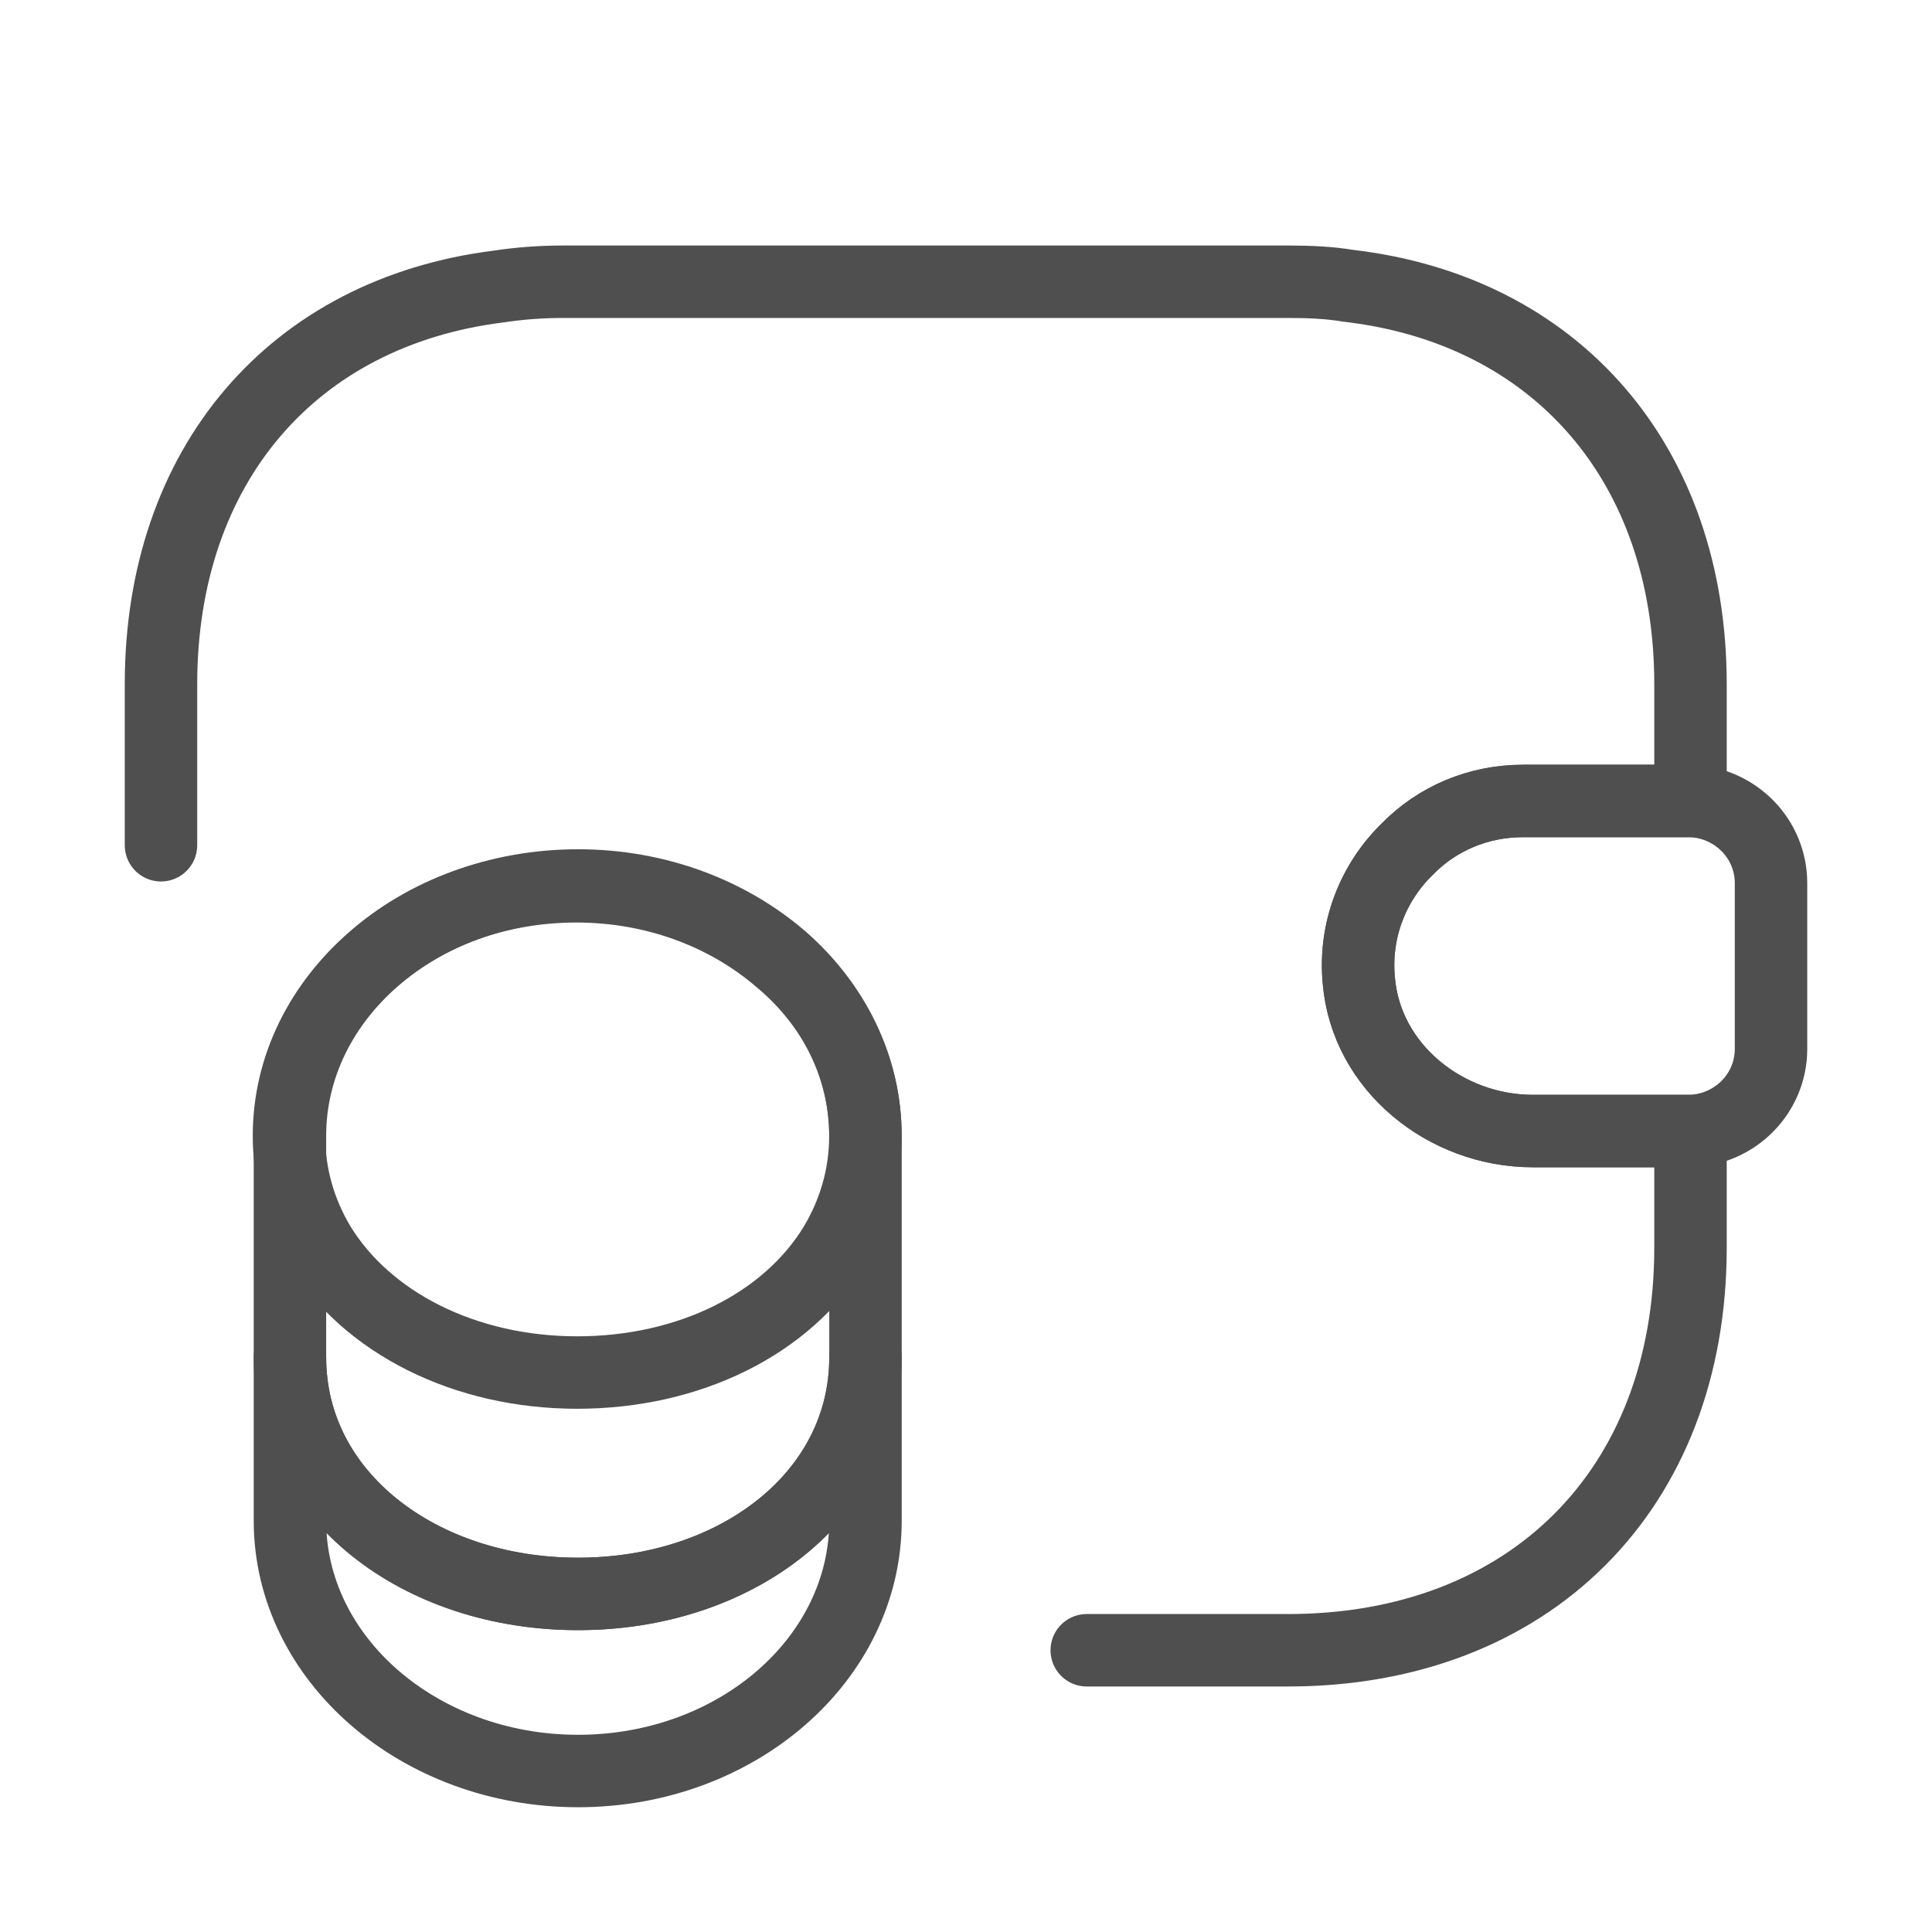
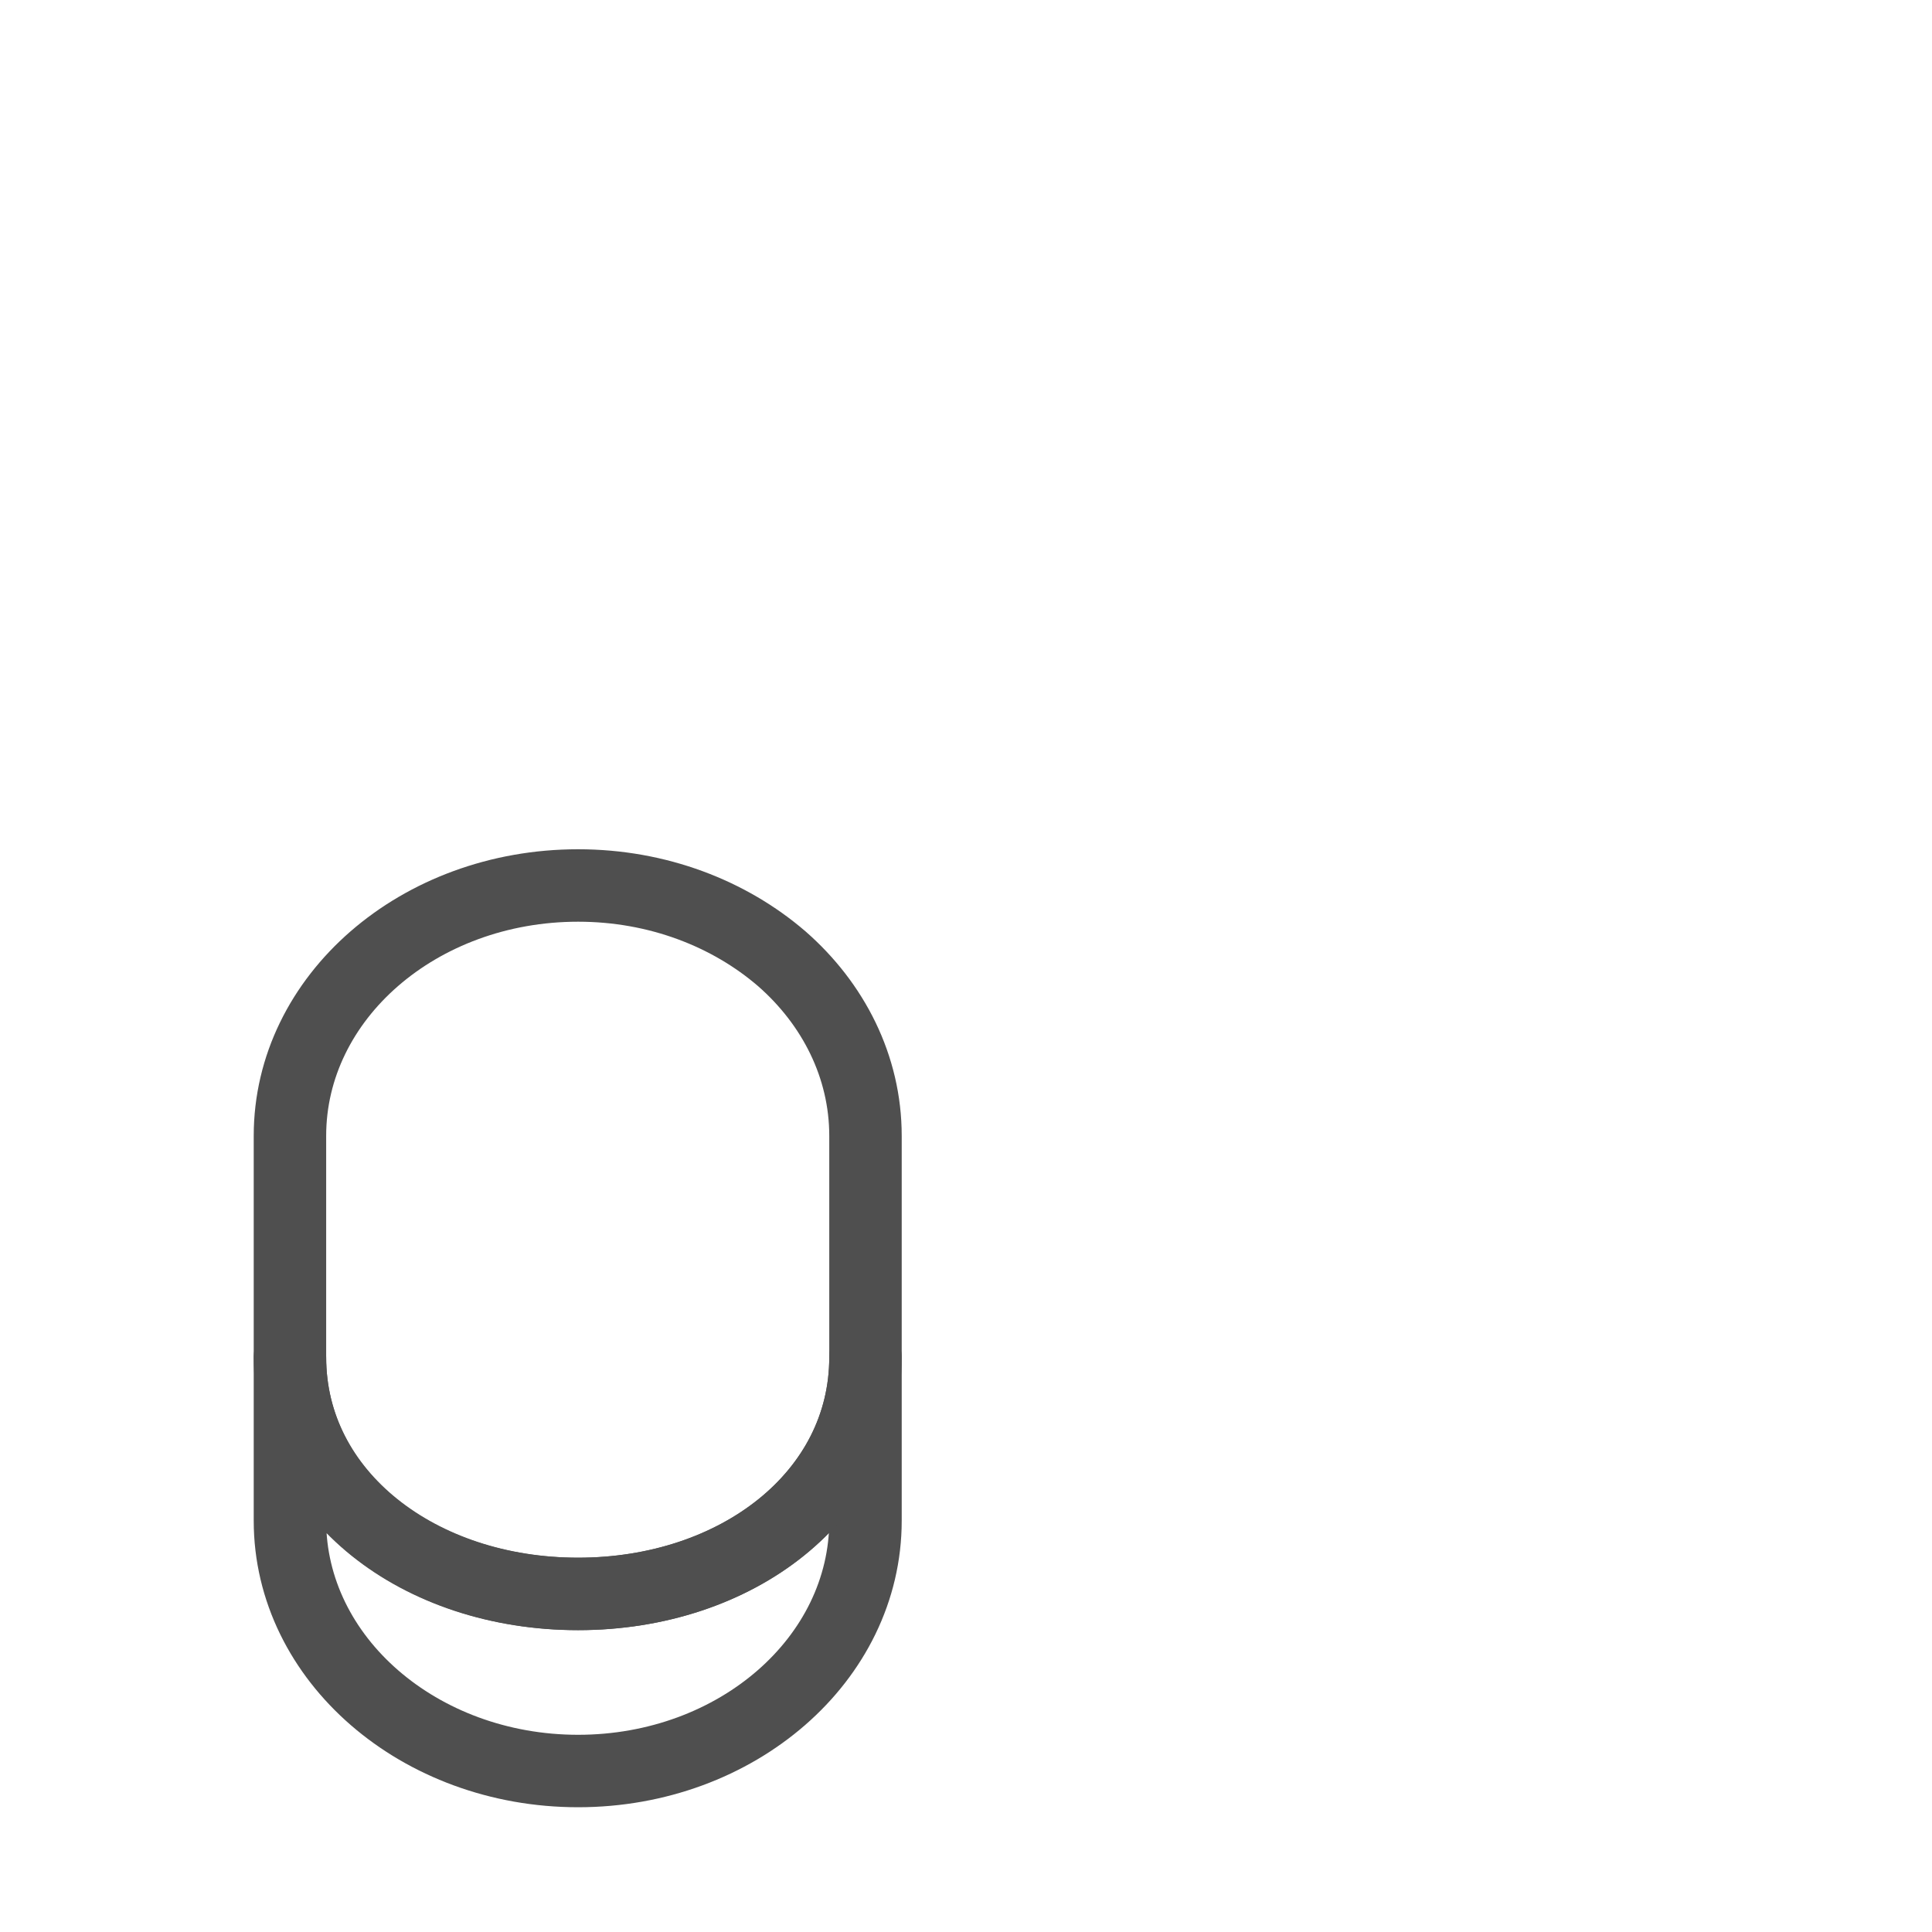
<svg xmlns="http://www.w3.org/2000/svg" width="40" height="40" viewBox="0 0 40 40" fill="none">
  <path d="M17.919 28.101V31.484C17.919 34.351 15.253 36.667 11.969 36.667C8.686 36.667 6.003 34.351 6.003 31.484V28.101C6.003 30.967 8.669 33.001 11.969 33.001C15.253 33.001 17.919 30.951 17.919 28.101Z" stroke="#4F4F4F" stroke-width="1.5" stroke-linecap="round" stroke-linejoin="round" />
-   <path d="M17.917 23.517C17.917 24.35 17.683 25.117 17.283 25.783C16.3 27.4 14.283 28.417 11.95 28.417C9.617 28.417 7.6 27.383 6.617 25.783C6.217 25.117 5.983 24.35 5.983 23.517C5.983 22.083 6.65 20.8 7.717 19.867C8.8 18.917 10.283 18.35 11.933 18.35C13.583 18.35 15.067 18.933 16.15 19.867C17.25 20.783 17.917 22.083 17.917 23.517Z" stroke="#4F4F4F" stroke-width="1.5" stroke-linecap="round" stroke-linejoin="round" />
  <path d="M17.919 23.517V28.1C17.919 30.967 15.253 33 11.969 33C8.686 33 6.003 30.95 6.003 28.1V23.517C6.003 20.65 8.669 18.333 11.969 18.333C13.619 18.333 15.103 18.917 16.186 19.85C17.253 20.783 17.919 22.083 17.919 23.517Z" stroke="#4F4F4F" stroke-width="1.5" stroke-linecap="round" stroke-linejoin="round" />
-   <path d="M36.667 18.283V21.717C36.667 22.633 35.933 23.383 35 23.417H31.733C29.933 23.417 28.283 22.1 28.133 20.3C28.033 19.25 28.433 18.267 29.133 17.583C29.75 16.95 30.6 16.583 31.533 16.583H35C35.933 16.617 36.667 17.367 36.667 18.283Z" stroke="#4F4F4F" stroke-width="1.5" stroke-linecap="round" stroke-linejoin="round" />
-   <path d="M3.333 17.5V14.167C3.333 9.633 6.067 6.467 10.317 5.933C10.75 5.867 11.2 5.833 11.667 5.833H26.667C27.1 5.833 27.517 5.85 27.917 5.917C32.217 6.417 35 9.6 35 14.167V16.583H31.533C30.6 16.583 29.75 16.95 29.133 17.583C28.433 18.267 28.033 19.25 28.133 20.3C28.283 22.1 29.933 23.417 31.733 23.417H35V25.833C35 30.833 31.667 34.167 26.667 34.167H22.5" stroke="#4F4F4F" stroke-width="1.5" stroke-linecap="round" stroke-linejoin="round" />
</svg>